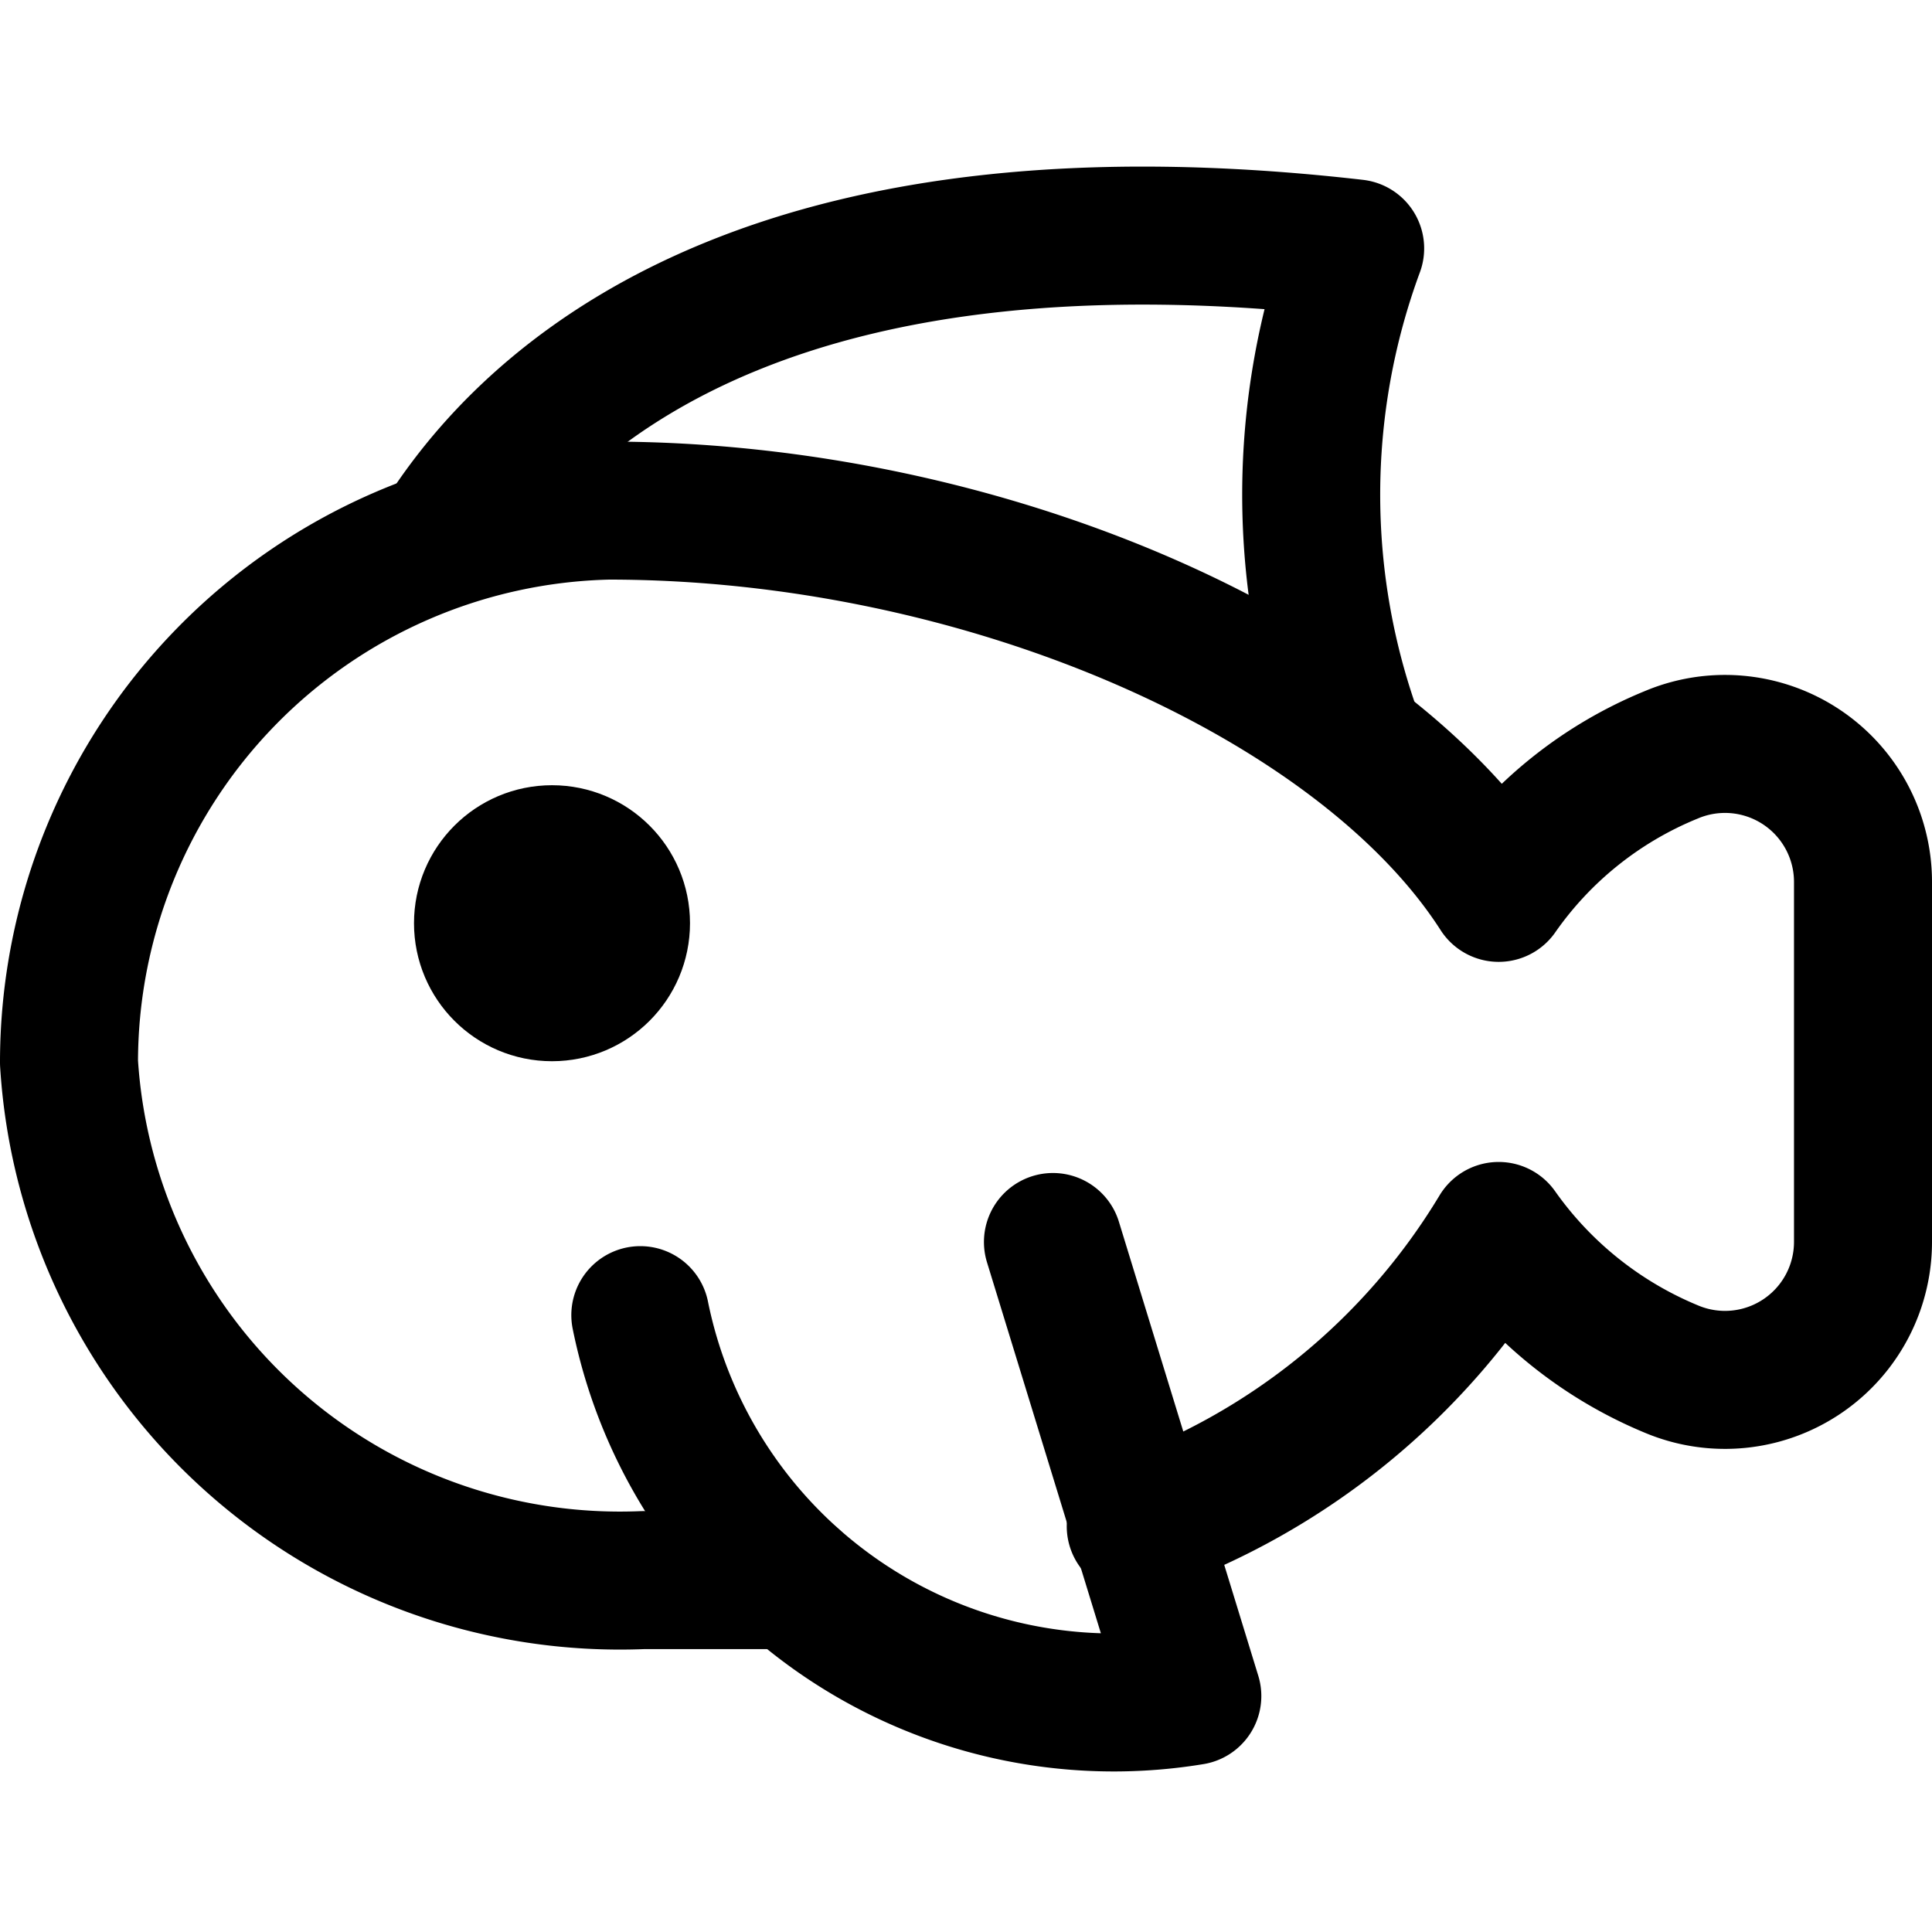
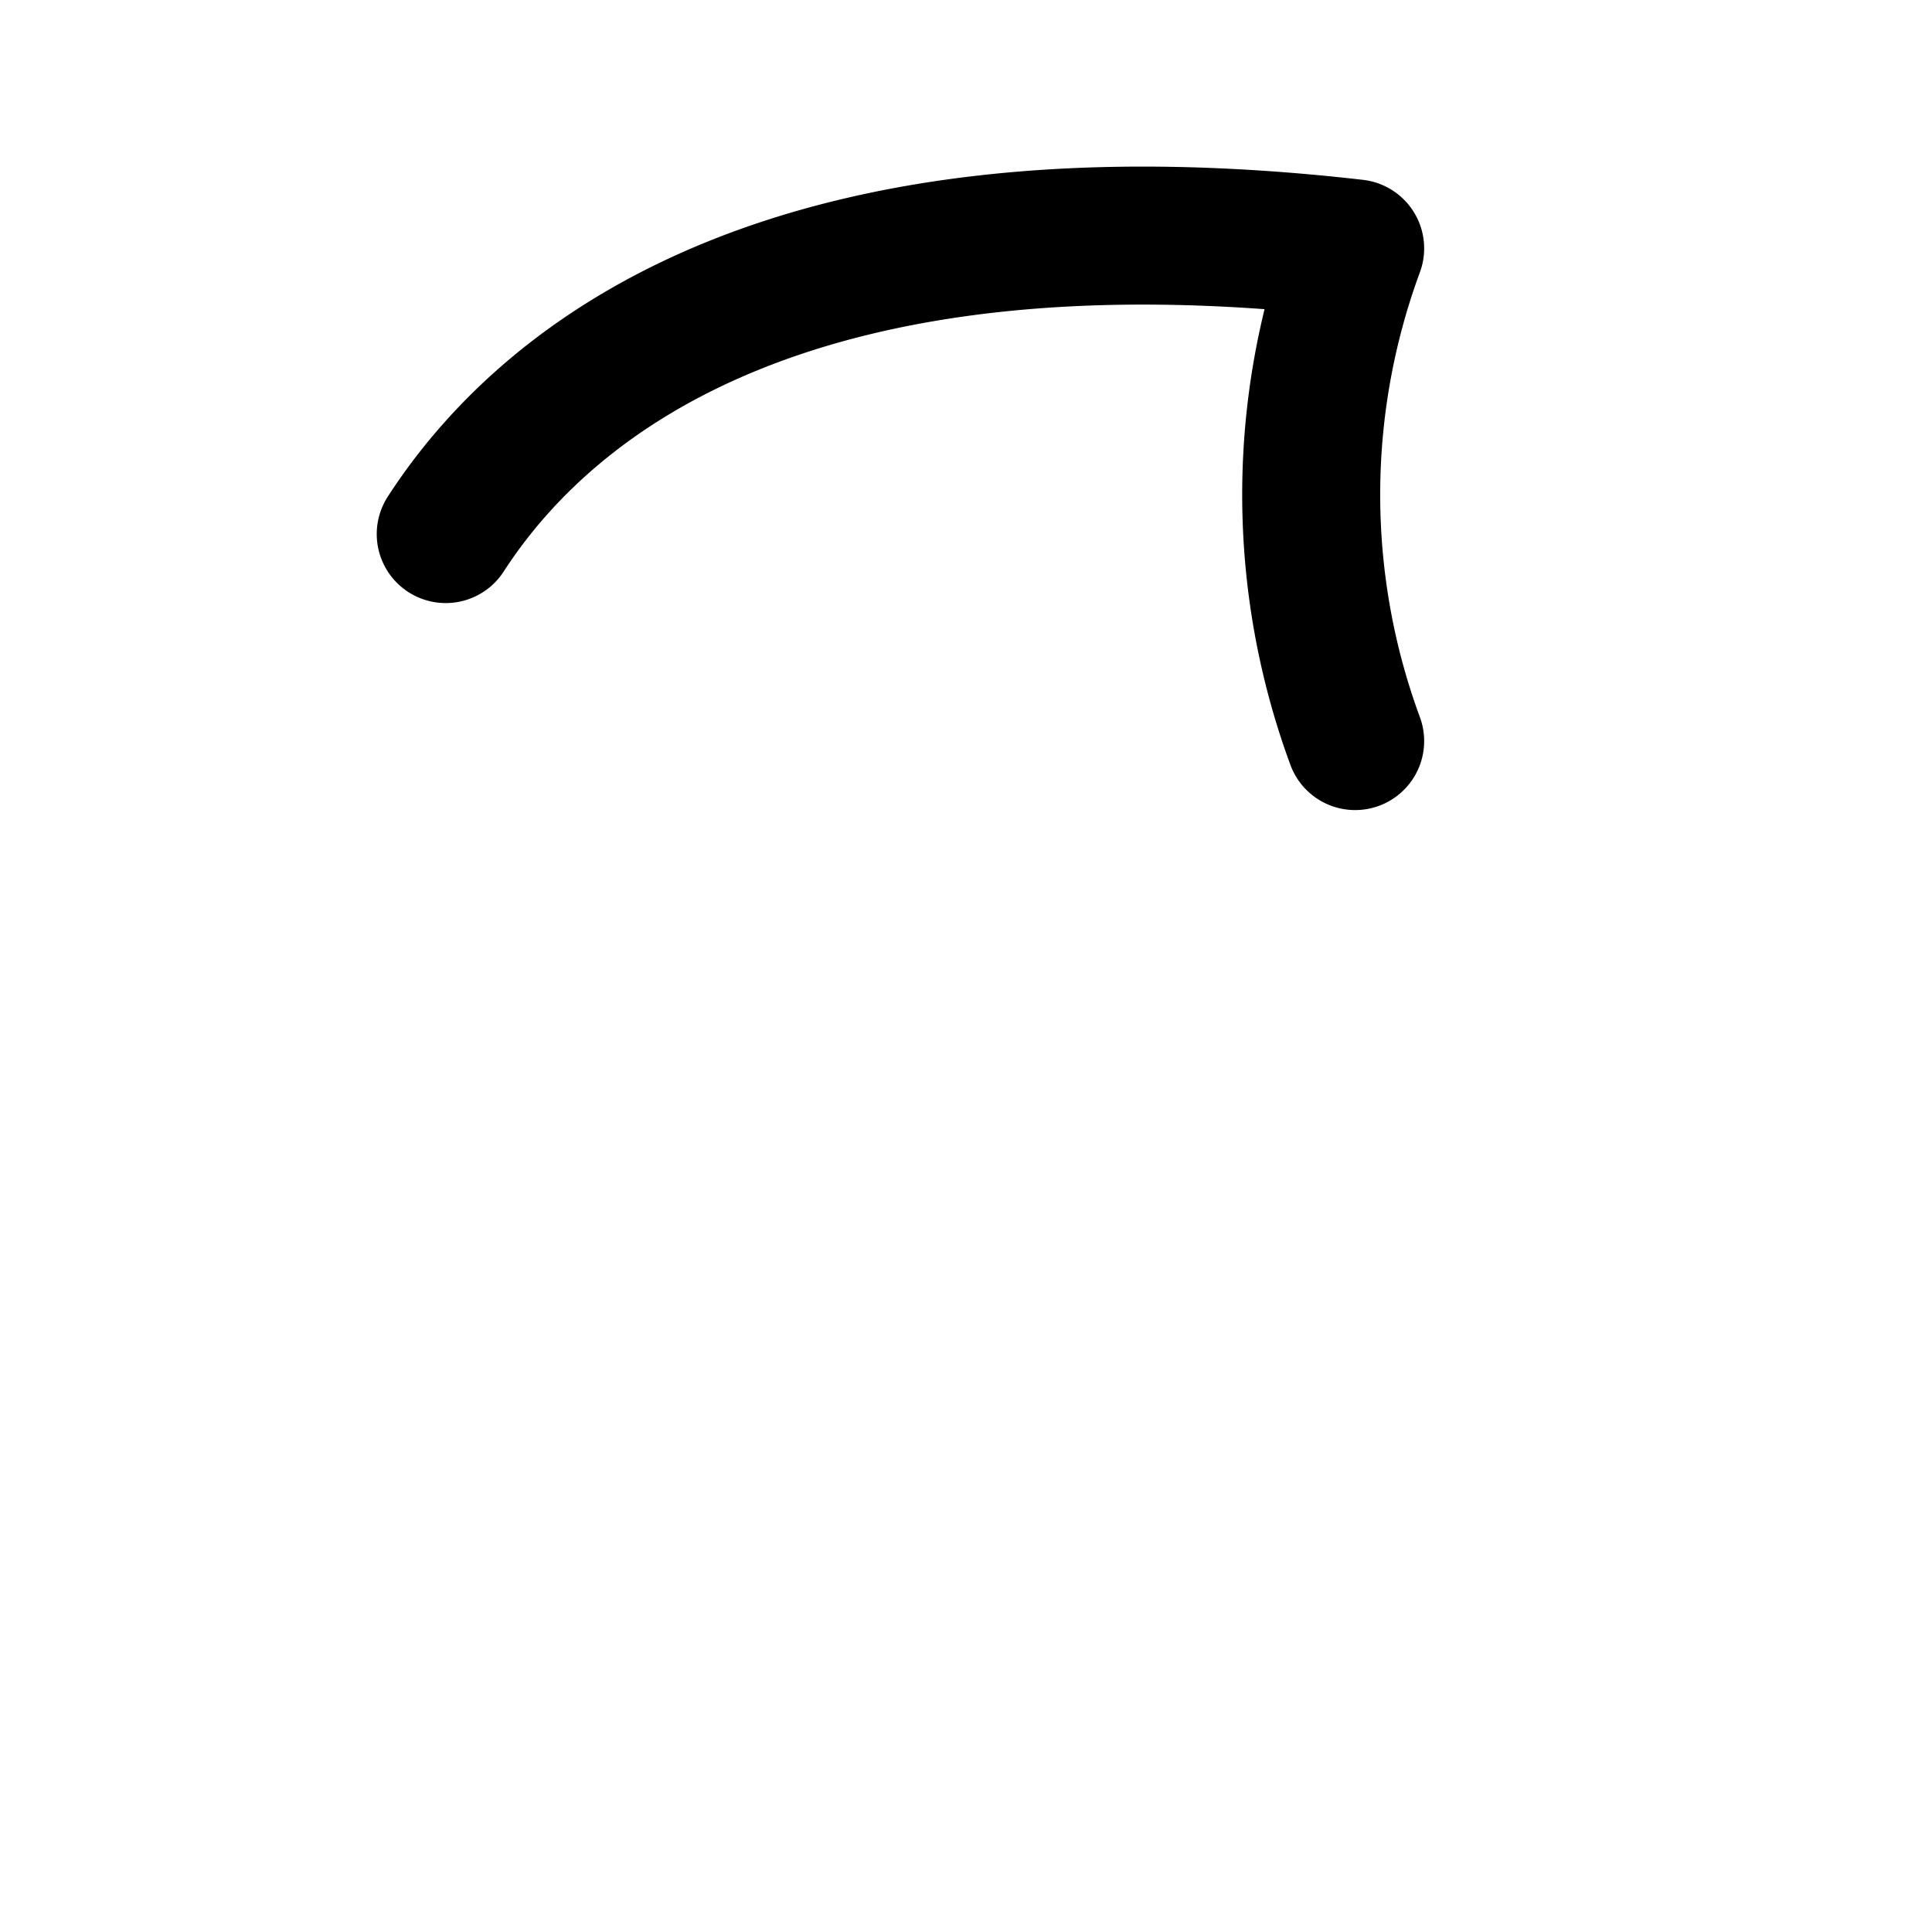
<svg xmlns="http://www.w3.org/2000/svg" viewBox="0 0 14 14">
  <g transform="matrix(1,0,0,1,0,0)">
    <g>
      <g>
-         <path d="M8.23,11.06a5,5,0,0,0,2.63-2.14,2.88,2.88,0,0,0,1.25,1A1,1,0,0,0,13.5,9V6.39a1,1,0,0,0-1.39-.92,2.83,2.83,0,0,0-1.25,1c-1-1.56-3.72-2.77-6.45-2.77a4,4,0,0,0-3.91,4,4,4,0,0,0,4.16,3.75c.3,0,.78,0,1.08,0" style="fill: none;stroke: #000000;stroke-linecap: round;stroke-linejoin: round" />
-         <circle cx="4" cy="6.69" r="0.5" style="fill: none;stroke: #000000;stroke-linecap: round;stroke-linejoin: round" />
-       </g>
+         </g>
      <path d="M3.23,3.87C4,2.68,5.81,1.34,9.82,1.8a5.16,5.16,0,0,0,0,3.57" style="fill: none;stroke: #000000;stroke-linecap: round;stroke-linejoin: round" />
-       <path d="M4.64,9.53a3.5,3.5,0,0,0,4,2.76L7.63,9" style="fill: none;stroke: #000000;stroke-linecap: round;stroke-linejoin: round" />
    </g>
  </g>
</svg>